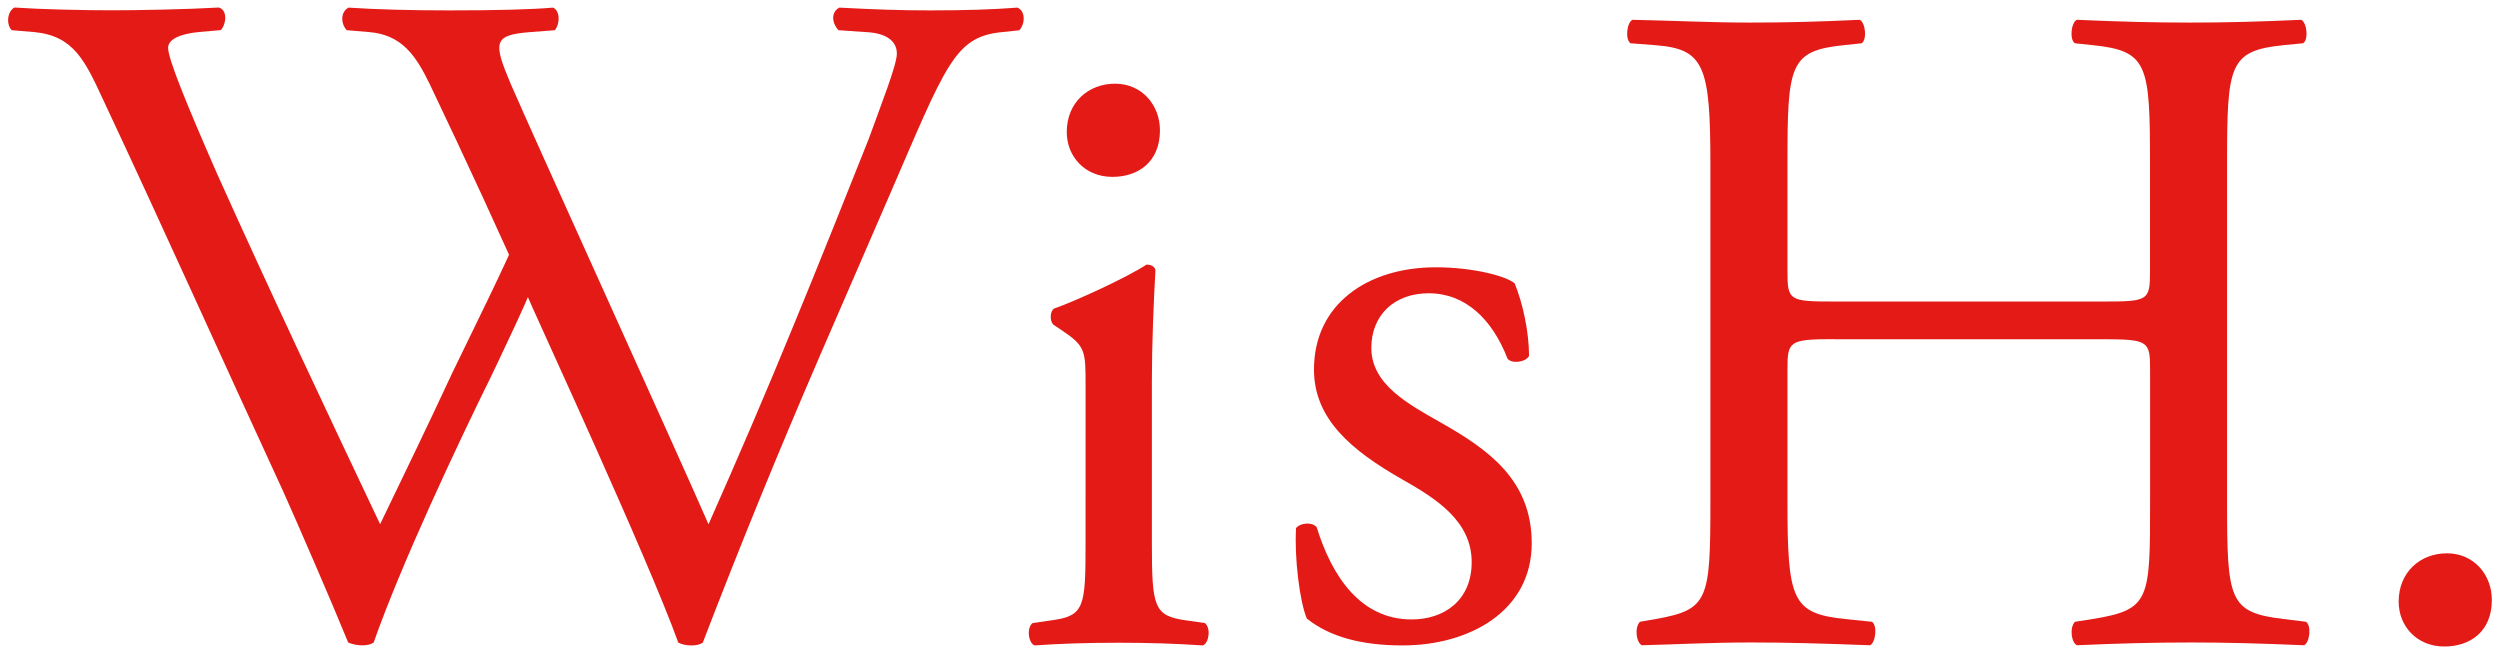
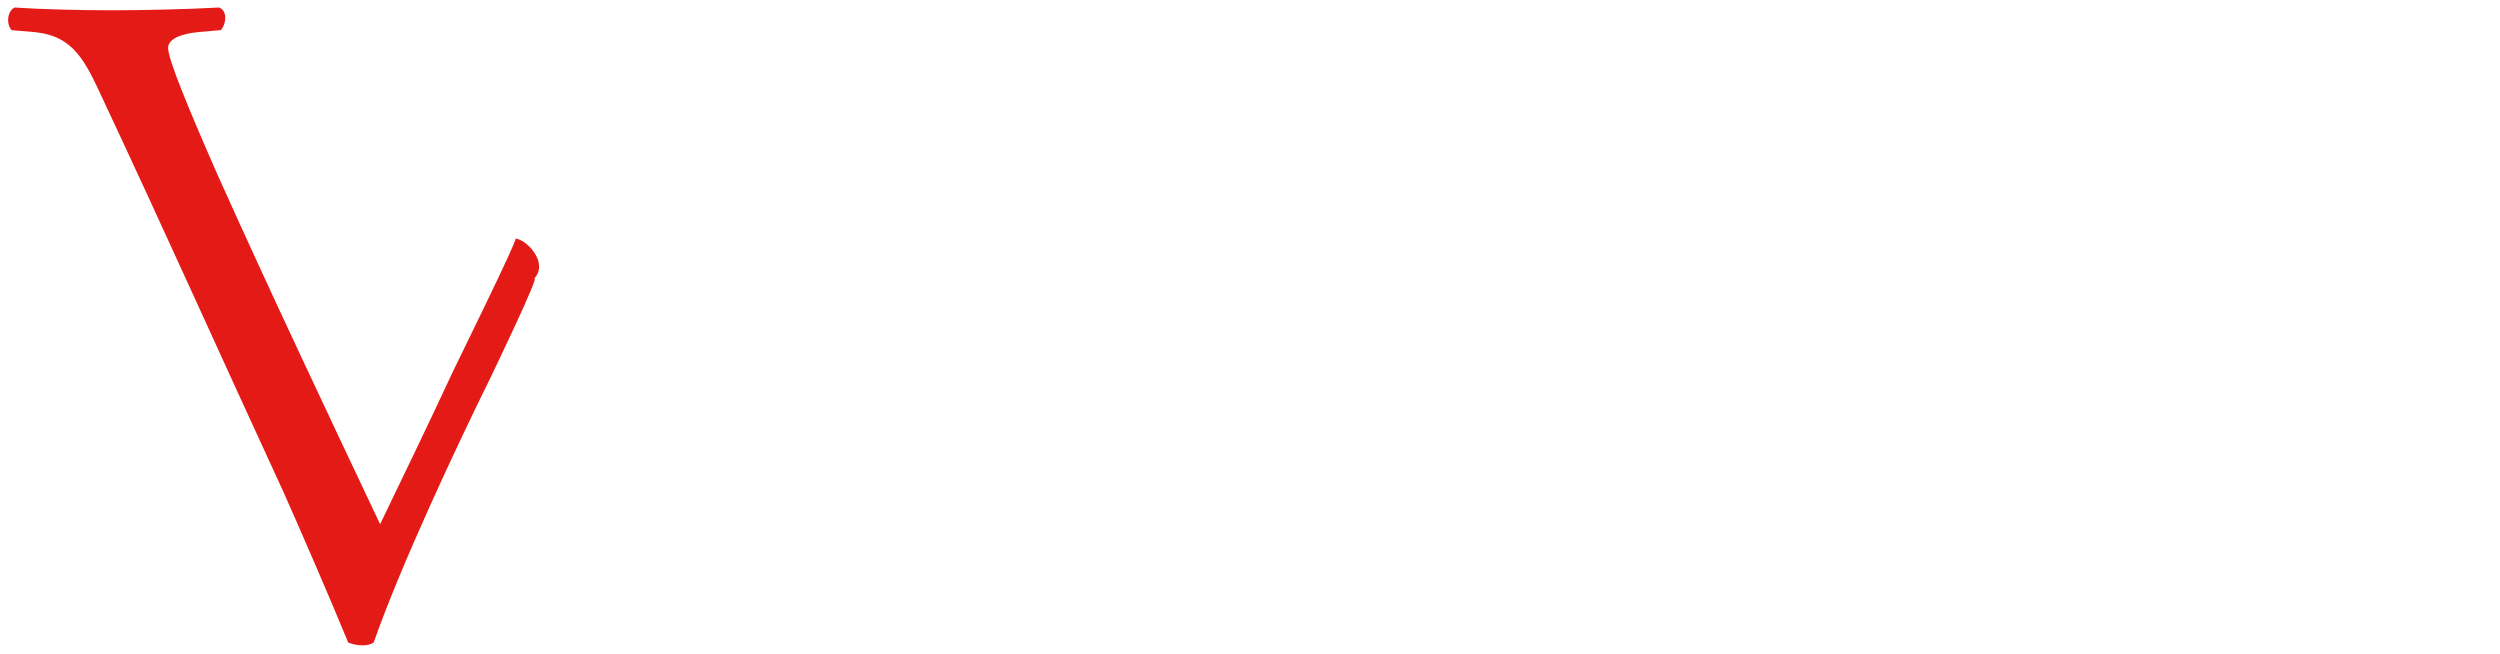
<svg xmlns="http://www.w3.org/2000/svg" version="1.1" id="レイヤー_1" x="0px" y="0px" viewBox="0 0 279 73" style="enable-background:new 0 0 279 73;" xml:space="preserve">
  <style type="text/css">
	.st0{fill:#E41A16;}
</style>
  <g>
    <g>
      <g>
-         <path class="st0" d="M121.15,43.03c0-3.9,0-4.4-2.7-6.2l-0.9-0.6c-0.4-0.4-0.4-1.5,0.1-1.8c2.3-0.8,8-3.4,10.3-4.9     c0.5,0,0.9,0.2,1,0.6c-0.2,3.5-0.4,8.3-0.4,12.4v18c0,7.2,0.2,8.2,3.8,8.7l2.1,0.3c0.7,0.5,0.5,2.2-0.2,2.5     c-3-0.2-5.9-0.3-9.4-0.3c-3.6,0-6.6,0.1-9.4,0.3c-0.7-0.3-0.9-2-0.2-2.5l2.1-0.3c3.7-0.5,3.8-1.5,3.8-8.7V43.03z M129.45,14.54     c0,3.6-2.5,5.2-5.3,5.2c-3.1,0-5.1-2.3-5.1-5c0-3.3,2.4-5.4,5.4-5.4S129.45,11.74,129.45,14.54z" />
-         <path class="st0" d="M169.04,31.63c0.9,2.2,1.6,5.4,1.6,8.1c-0.4,0.7-1.9,0.9-2.4,0.3c-1.7-4.4-4.7-7.3-8.8-7.3     c-3.9,0-6.4,2.5-6.4,6.1c0,4.1,4.2,6.3,7.7,8.3c5.3,3,10.2,6.4,10.2,13.5c0,7.6-7,11.4-14.4,11.4c-4.7,0-8.2-1-10.7-3     c-0.8-1.9-1.4-6.8-1.2-10.1c0.5-0.6,1.8-0.7,2.3-0.1c1.7,5.5,4.9,10.3,10.6,10.3c3.6,0,6.7-2.1,6.7-6.4c0-4.6-4-7.1-7.7-9.2     c-5.8-3.3-9.9-6.8-9.9-12.3c0-7.3,6-11.4,13.6-11.4C164.44,29.83,168.14,30.83,169.04,31.63z" />
-         <path class="st0" d="M204.72,37.85c-5.03,0-5.24,0.21-5.24,3.35v14.78c0,11.01,0.52,12.47,6.39,13.1l3.04,0.31     c0.63,0.42,0.42,2.31-0.21,2.62c-5.66-0.21-9.22-0.31-13.31-0.31c-4.51,0-8.07,0.21-12.16,0.31c-0.63-0.31-0.84-1.99-0.21-2.62     l1.78-0.31c5.87-1.05,6.08-2.1,6.08-13.1V18.25c0-11.01-0.73-12.79-6.18-13.21l-2.73-0.21c-0.63-0.42-0.42-2.31,0.21-2.62     c5.14,0.11,8.7,0.31,13.21,0.31c4.09,0,7.65-0.1,12.16-0.31c0.63,0.31,0.84,2.2,0.21,2.62l-1.99,0.21     c-6.08,0.63-6.29,2.2-6.29,13.21v12.05c0,3.25,0.21,3.35,5.24,3.35h29.98c5.03,0,5.24-0.1,5.24-3.35V18.25     c0-11.01-0.21-12.58-6.39-13.21l-1.99-0.21c-0.63-0.42-0.42-2.31,0.21-2.62c4.82,0.21,8.39,0.31,12.68,0.31     c4.09,0,7.65-0.1,12.37-0.31c0.63,0.31,0.84,2.2,0.21,2.62l-2.2,0.21c-6.08,0.63-6.29,2.2-6.29,13.21v37.73     c0,11.01,0.21,12.37,6.29,13.1l2.52,0.31c0.63,0.42,0.42,2.31-0.21,2.62c-5.03-0.21-8.6-0.31-12.68-0.31     c-4.3,0-8.07,0.11-12.68,0.31c-0.63-0.31-0.84-1.99-0.21-2.62l1.99-0.31c6.39-1.05,6.39-2.1,6.39-13.1V41.21     c0-3.14-0.21-3.35-5.24-3.35H204.72z" />
-         <path class="st0" d="M278.09,66.95c0,3.6-2.5,5.2-5.3,5.2c-3.1,0-5.1-2.3-5.1-5c0-3.3,2.4-5.4,5.4-5.4     C276.09,61.75,278.09,64.15,278.09,66.95z" />
        <g>
          <path class="st0" d="M59.58,31.13c1.69-1.75-0.71-4.34-2.04-4.51c0.12,0.39-6.07,12.91-7.02,14.9      c-2.73,5.87-5.57,11.74-8.1,16.98c-6.1-12.89-12.3-25.99-18.19-39.1c-3.26-7.44-5.47-12.79-5.47-14.05      c0-0.94,1.26-1.57,3.47-1.78l2.42-0.21c0.63-0.73,0.74-2.2-0.21-2.52c-3.68,0.21-9.04,0.31-11.99,0.31      c-3.26,0-7.99-0.11-10.83-0.31C0.79,1.27,0.68,2.74,1.31,3.37l2.52,0.21C8.25,4,9.51,6.83,11.51,11.13      C18.35,25.7,24.87,40.26,31.6,54.83c1.37,3.04,5.47,12.47,7.26,16.88c0.53,0.21,1.05,0.31,1.58,0.31c0.53,0,0.95-0.1,1.26-0.31      c3.05-8.7,9.36-22.12,13.14-29.77C54.83,41.94,60.55,30.12,59.58,31.13z" />
-           <path class="st0" d="M113.54,0.85c-2.73,0.21-5.78,0.31-9.78,0.31c-3.26,0-6.1-0.1-10.09-0.31c-0.84,0.42-0.95,1.57-0.1,2.52      l3.05,0.21c2.21,0.1,3.47,0.94,3.47,2.41c0,1.26-1.79,5.77-3.15,9.54c-0.74,1.89-6.31,15.83-8.41,20.86      c-3.05,7.44-6.2,14.78-9.46,22.12c-3.47-7.97-19.87-44.02-22.08-49.16c-2-4.72-1.89-5.45,2.21-5.77l2.73-0.21      c0.63-0.84,0.53-2.2-0.21-2.52c-2.42,0.21-6.31,0.31-11.57,0.31c-4.21,0-8.2-0.1-11.25-0.31c-0.84,0.42-0.95,1.68-0.21,2.52      l2.52,0.21c3.58,0.31,5.15,2.52,6.73,5.77c4,8.39,7.89,16.77,11.57,25.16c0.5,1.21,12.83,27.88,16.19,37.21      c0.42,0.21,0.95,0.31,1.47,0.31c0.53,0,0.95-0.1,1.26-0.31c4.31-11.22,8.52-21.49,13.14-32.18l7.68-17.71      c6.31-14.57,7.26-17.71,12.51-18.24l2-0.21C114.49,2.53,114.38,1.17,113.54,0.85z" />
        </g>
      </g>
    </g>
  </g>
</svg>